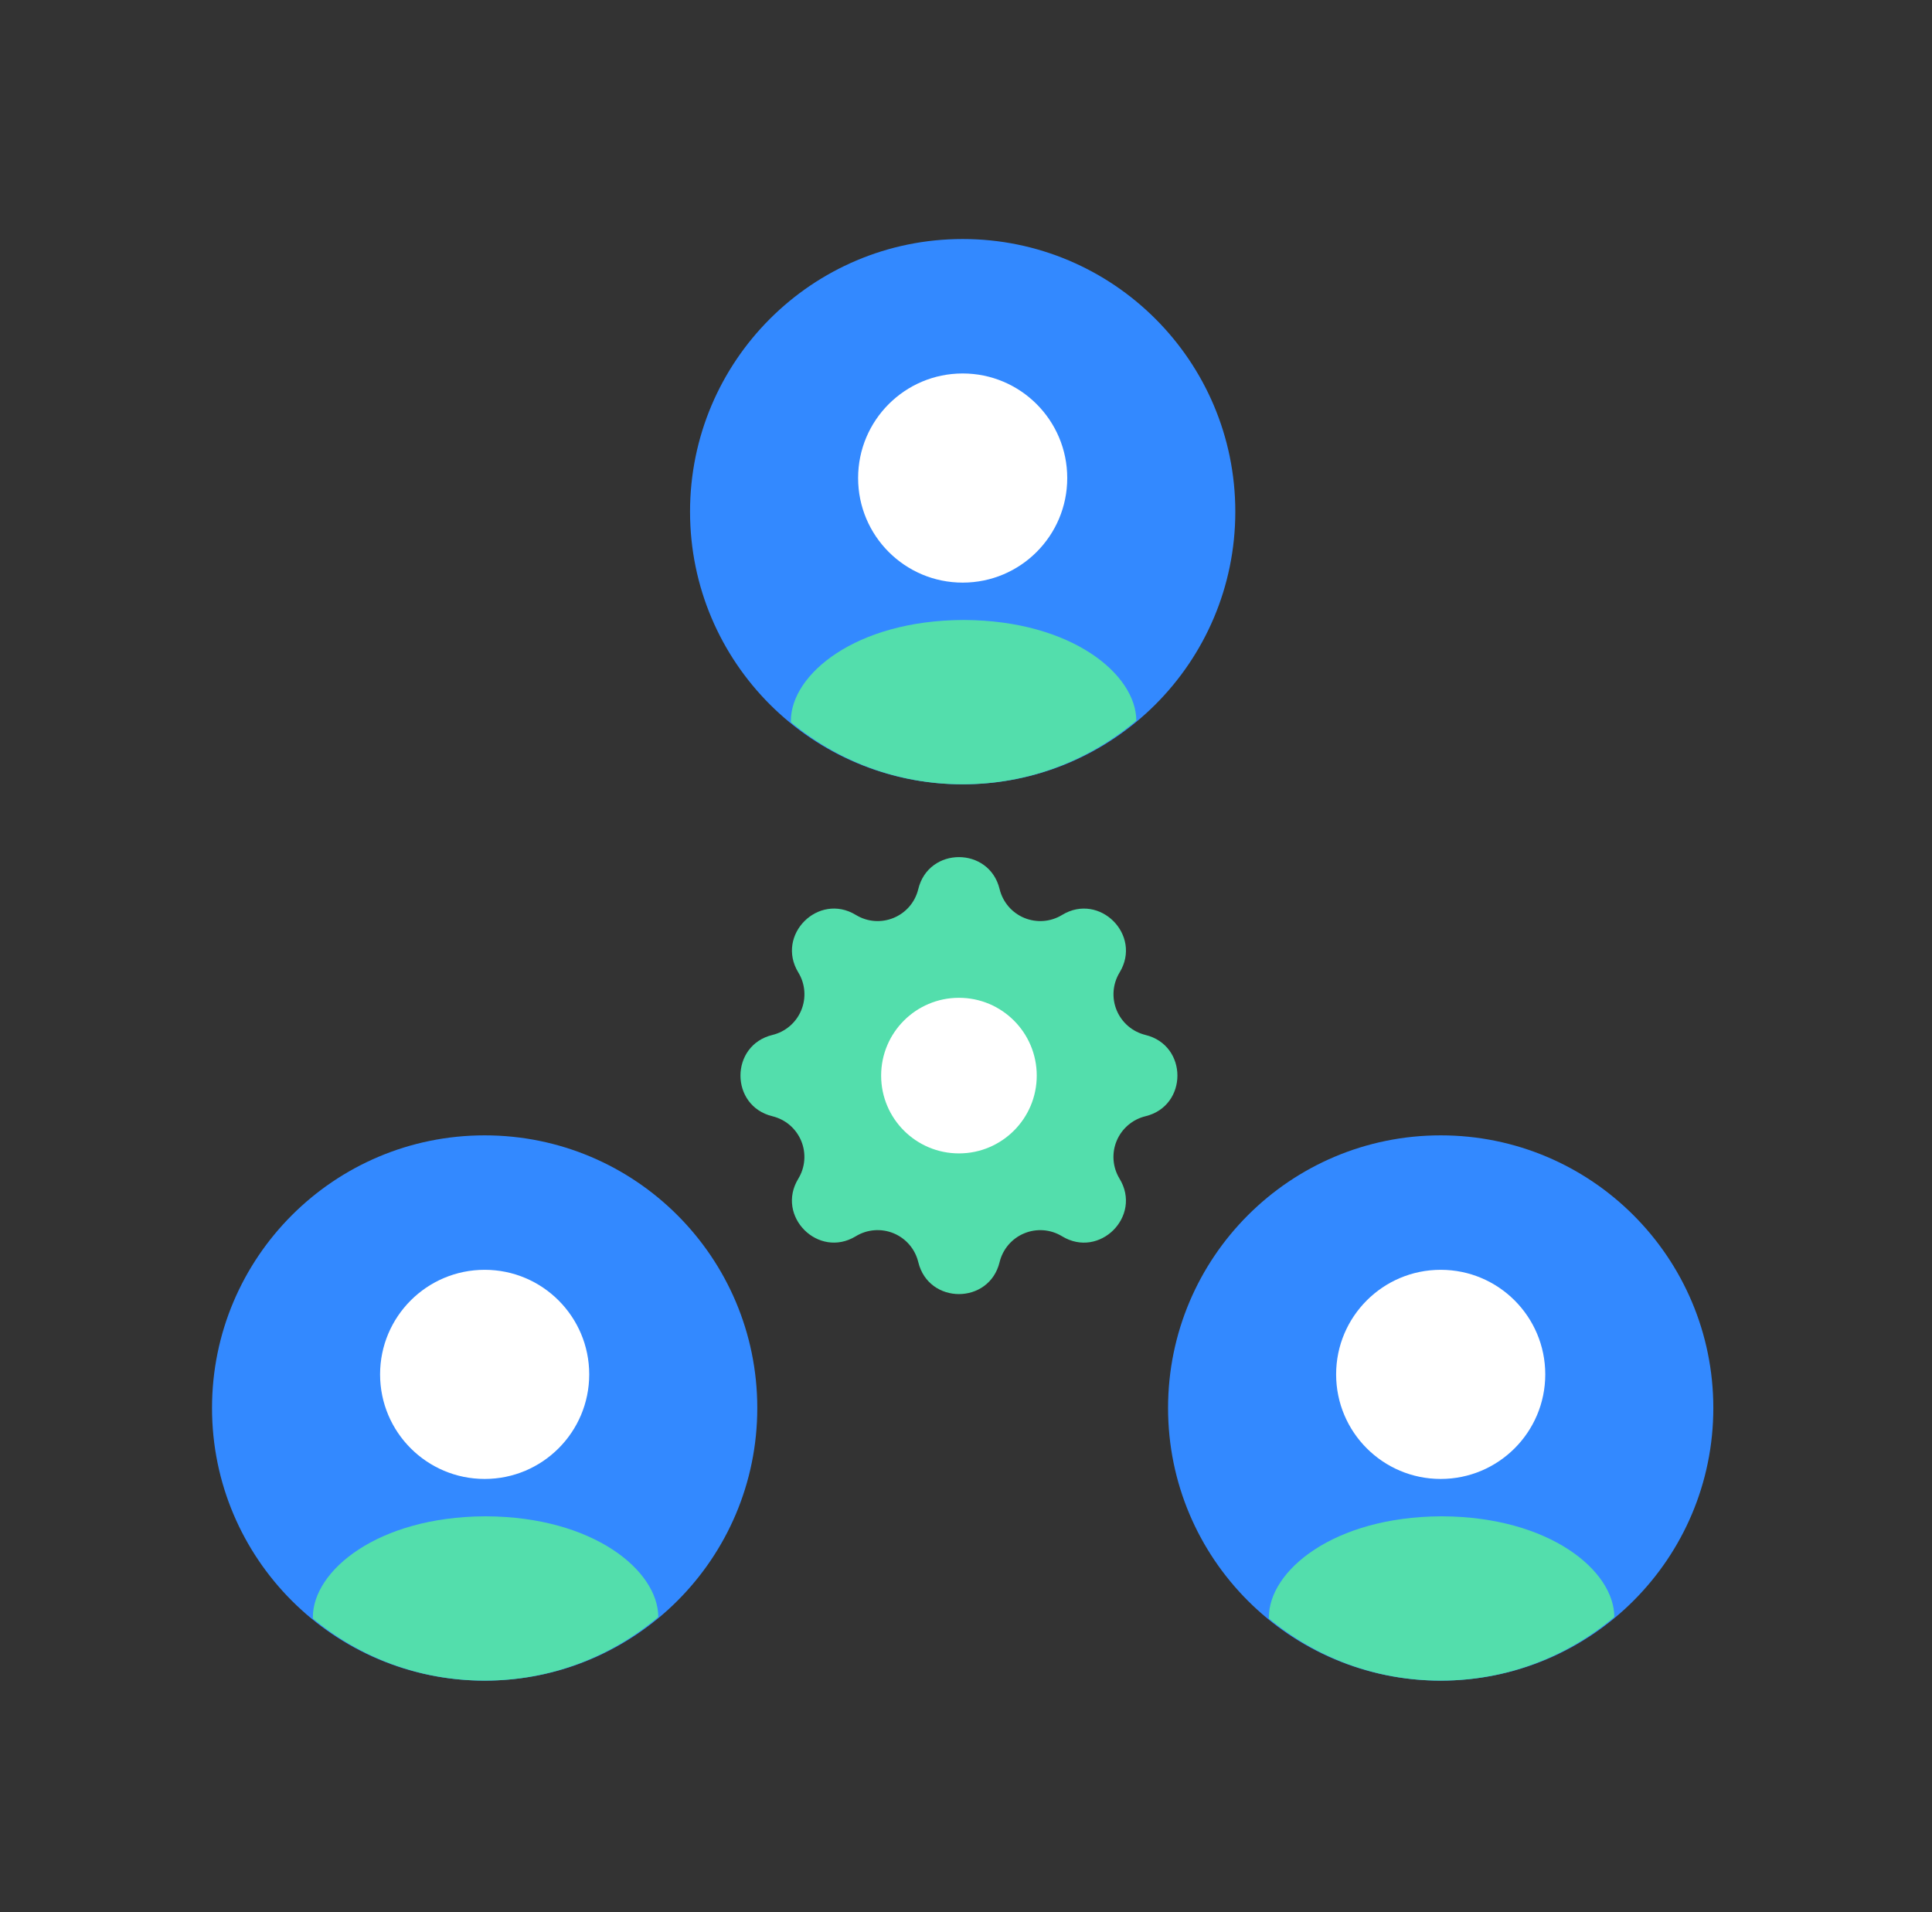
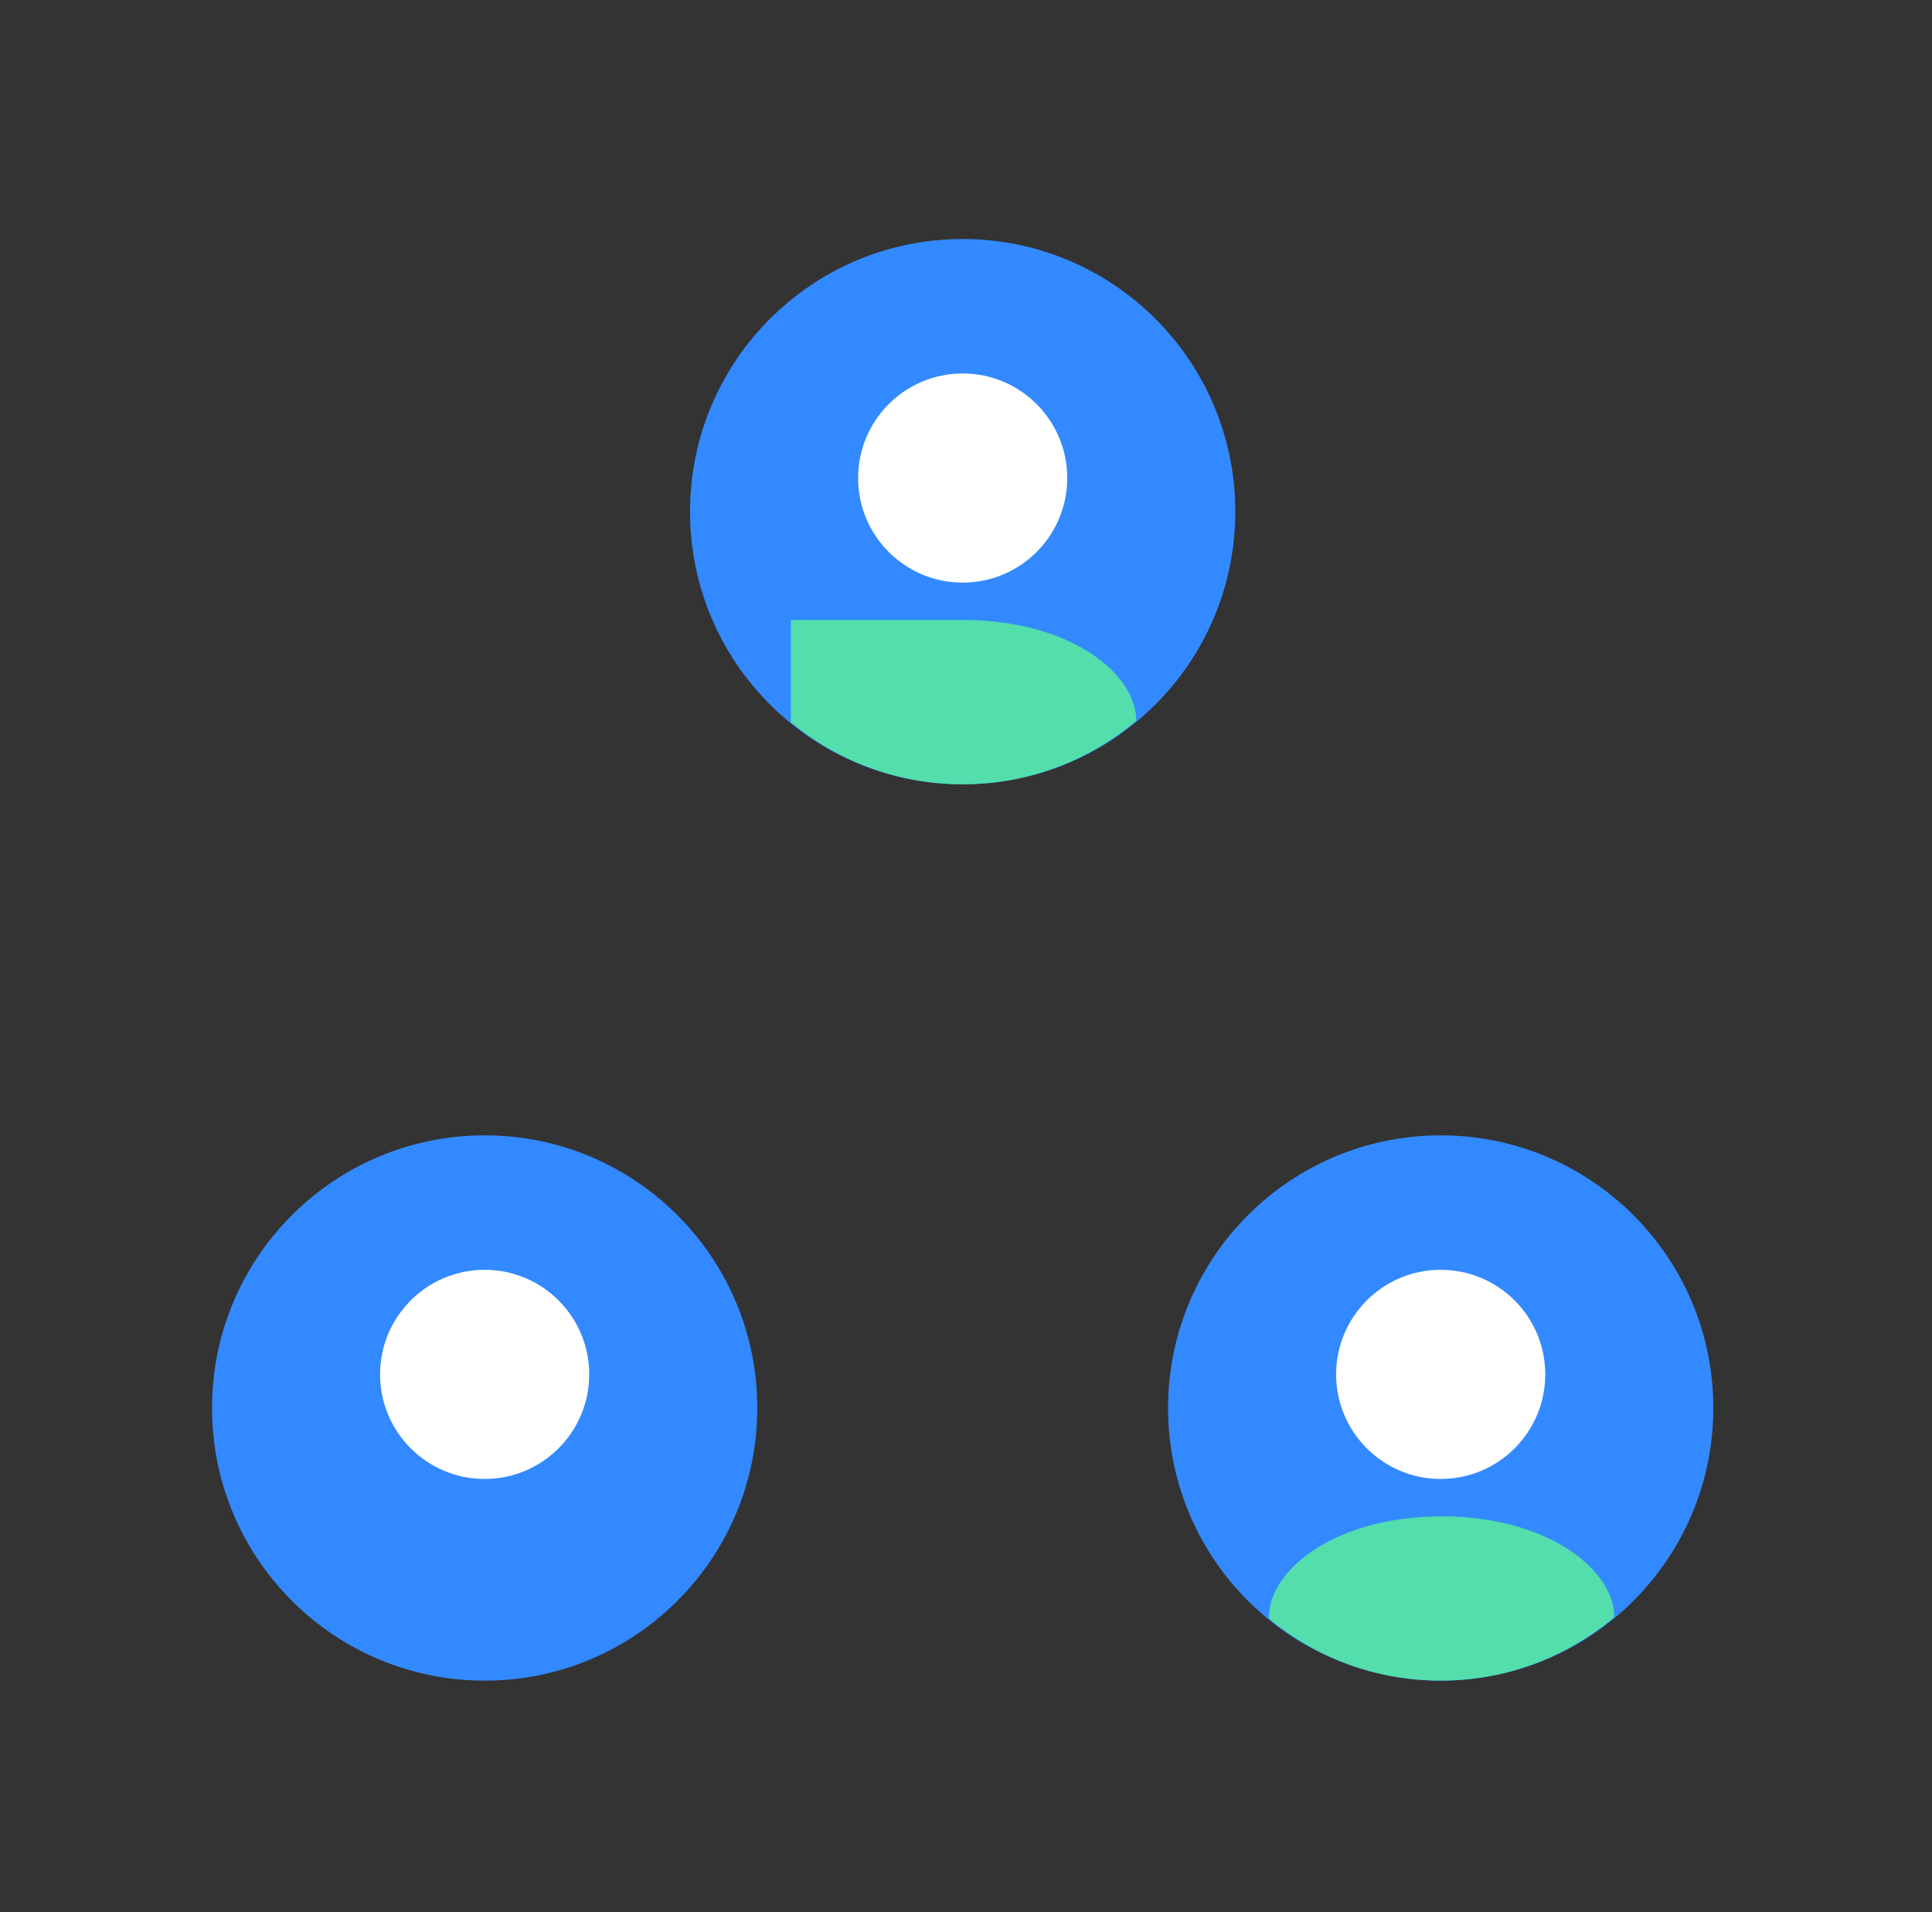
<svg xmlns="http://www.w3.org/2000/svg" width="97" height="96" viewBox="0 0 97 96" fill="none">
  <rect x="0" y="0" width="97" height="96" fill="#333333" stroke="none" />
  <g clip-path="url(#clip0_1_167)">
    <path d="M46.104 44.636C46.623 42.496 49.668 42.496 50.187 44.636C50.265 44.958 50.418 45.256 50.633 45.508C50.848 45.759 51.119 45.956 51.425 46.083C51.731 46.209 52.062 46.262 52.392 46.236C52.721 46.211 53.041 46.108 53.323 45.935C55.203 44.79 57.357 46.942 56.211 48.824C56.039 49.106 55.937 49.425 55.911 49.755C55.886 50.084 55.938 50.415 56.065 50.721C56.191 51.026 56.388 51.297 56.639 51.513C56.89 51.728 57.188 51.88 57.509 51.959C59.65 52.478 59.65 55.522 57.509 56.041C57.188 56.119 56.889 56.272 56.638 56.487C56.387 56.702 56.19 56.974 56.063 57.279C55.936 57.585 55.884 57.916 55.909 58.246C55.935 58.576 56.038 58.895 56.21 59.177C57.356 61.058 55.203 63.211 53.322 62.066C53.039 61.894 52.721 61.791 52.391 61.765C52.061 61.74 51.73 61.792 51.425 61.919C51.12 62.045 50.848 62.242 50.633 62.493C50.418 62.744 50.265 63.042 50.187 63.364C49.668 65.504 46.623 65.504 46.104 63.364C46.026 63.042 45.874 62.744 45.659 62.492C45.444 62.241 45.172 62.044 44.867 61.917C44.561 61.791 44.23 61.738 43.9 61.764C43.57 61.789 43.251 61.892 42.968 62.065C41.088 63.21 38.934 61.058 40.08 59.176C40.252 58.894 40.355 58.575 40.38 58.245C40.406 57.916 40.353 57.585 40.227 57.279C40.1 56.974 39.904 56.703 39.653 56.487C39.402 56.272 39.103 56.12 38.782 56.041C36.642 55.522 36.642 52.478 38.782 51.959C39.104 51.881 39.402 51.728 39.654 51.513C39.905 51.298 40.102 51.026 40.228 50.721C40.355 50.415 40.408 50.084 40.382 49.754C40.357 49.424 40.254 49.105 40.081 48.823C38.936 46.942 41.088 44.789 42.97 45.934C44.188 46.675 45.768 46.02 46.104 44.636Z" fill="#53DEAC" />
    <path d="M48.146 57.656C50.165 57.656 51.802 56.019 51.802 54C51.802 51.981 50.165 50.344 48.146 50.344C46.127 50.344 44.489 51.981 44.489 54C44.489 56.019 46.127 57.656 48.146 57.656Z" fill="white" stroke="white" stroke-width="0.5" stroke-miterlimit="10" stroke-linecap="round" />
  </g>
  <circle cx="24.333" cy="70.688" r="13.688" fill="#3389FF" />
-   <path d="M24.427 76.126C29.803 76.157 33.045 78.852 33.051 81.181C30.699 83.172 27.657 84.375 24.333 84.375C21.053 84.375 18.047 83.205 15.708 81.26V81.188C15.708 78.857 18.952 76.157 24.333 76.126V76.125H24.427V76.126Z" fill="#53DEAC" />
  <circle cx="24.333" cy="69" r="5.25" fill="white" />
  <circle cx="72.333" cy="70.688" r="13.688" fill="#3389FF" />
  <path d="M72.427 76.126C77.803 76.157 81.045 78.852 81.051 81.181C78.699 83.172 75.657 84.375 72.333 84.375C69.053 84.375 66.047 83.205 63.708 81.26V81.188C63.708 78.857 66.952 76.157 72.333 76.126V76.125H72.427V76.126Z" fill="#53DEAC" />
  <circle cx="72.333" cy="69" r="5.25" fill="white" />
  <circle cx="48.333" cy="25.688" r="13.688" fill="#3389FF" />
-   <path d="M48.427 31.126C53.803 31.157 57.045 33.852 57.051 36.181C54.699 38.172 51.657 39.375 48.333 39.375C45.053 39.375 42.047 38.205 39.708 36.26V36.188C39.708 33.857 42.952 31.157 48.333 31.126V31.125H48.427V31.126Z" fill="#53DEAC" />
+   <path d="M48.427 31.126C53.803 31.157 57.045 33.852 57.051 36.181C54.699 38.172 51.657 39.375 48.333 39.375C45.053 39.375 42.047 38.205 39.708 36.26V36.188V31.125H48.427V31.126Z" fill="#53DEAC" />
  <circle cx="48.333" cy="24" r="5.25" fill="white" />
  <defs>
    <clipPath id="clip0_1_167">
-       <rect width="29.25" height="29.25" fill="white" transform="translate(33.521 39.375)" />
-     </clipPath>
+       </clipPath>
  </defs>
</svg>